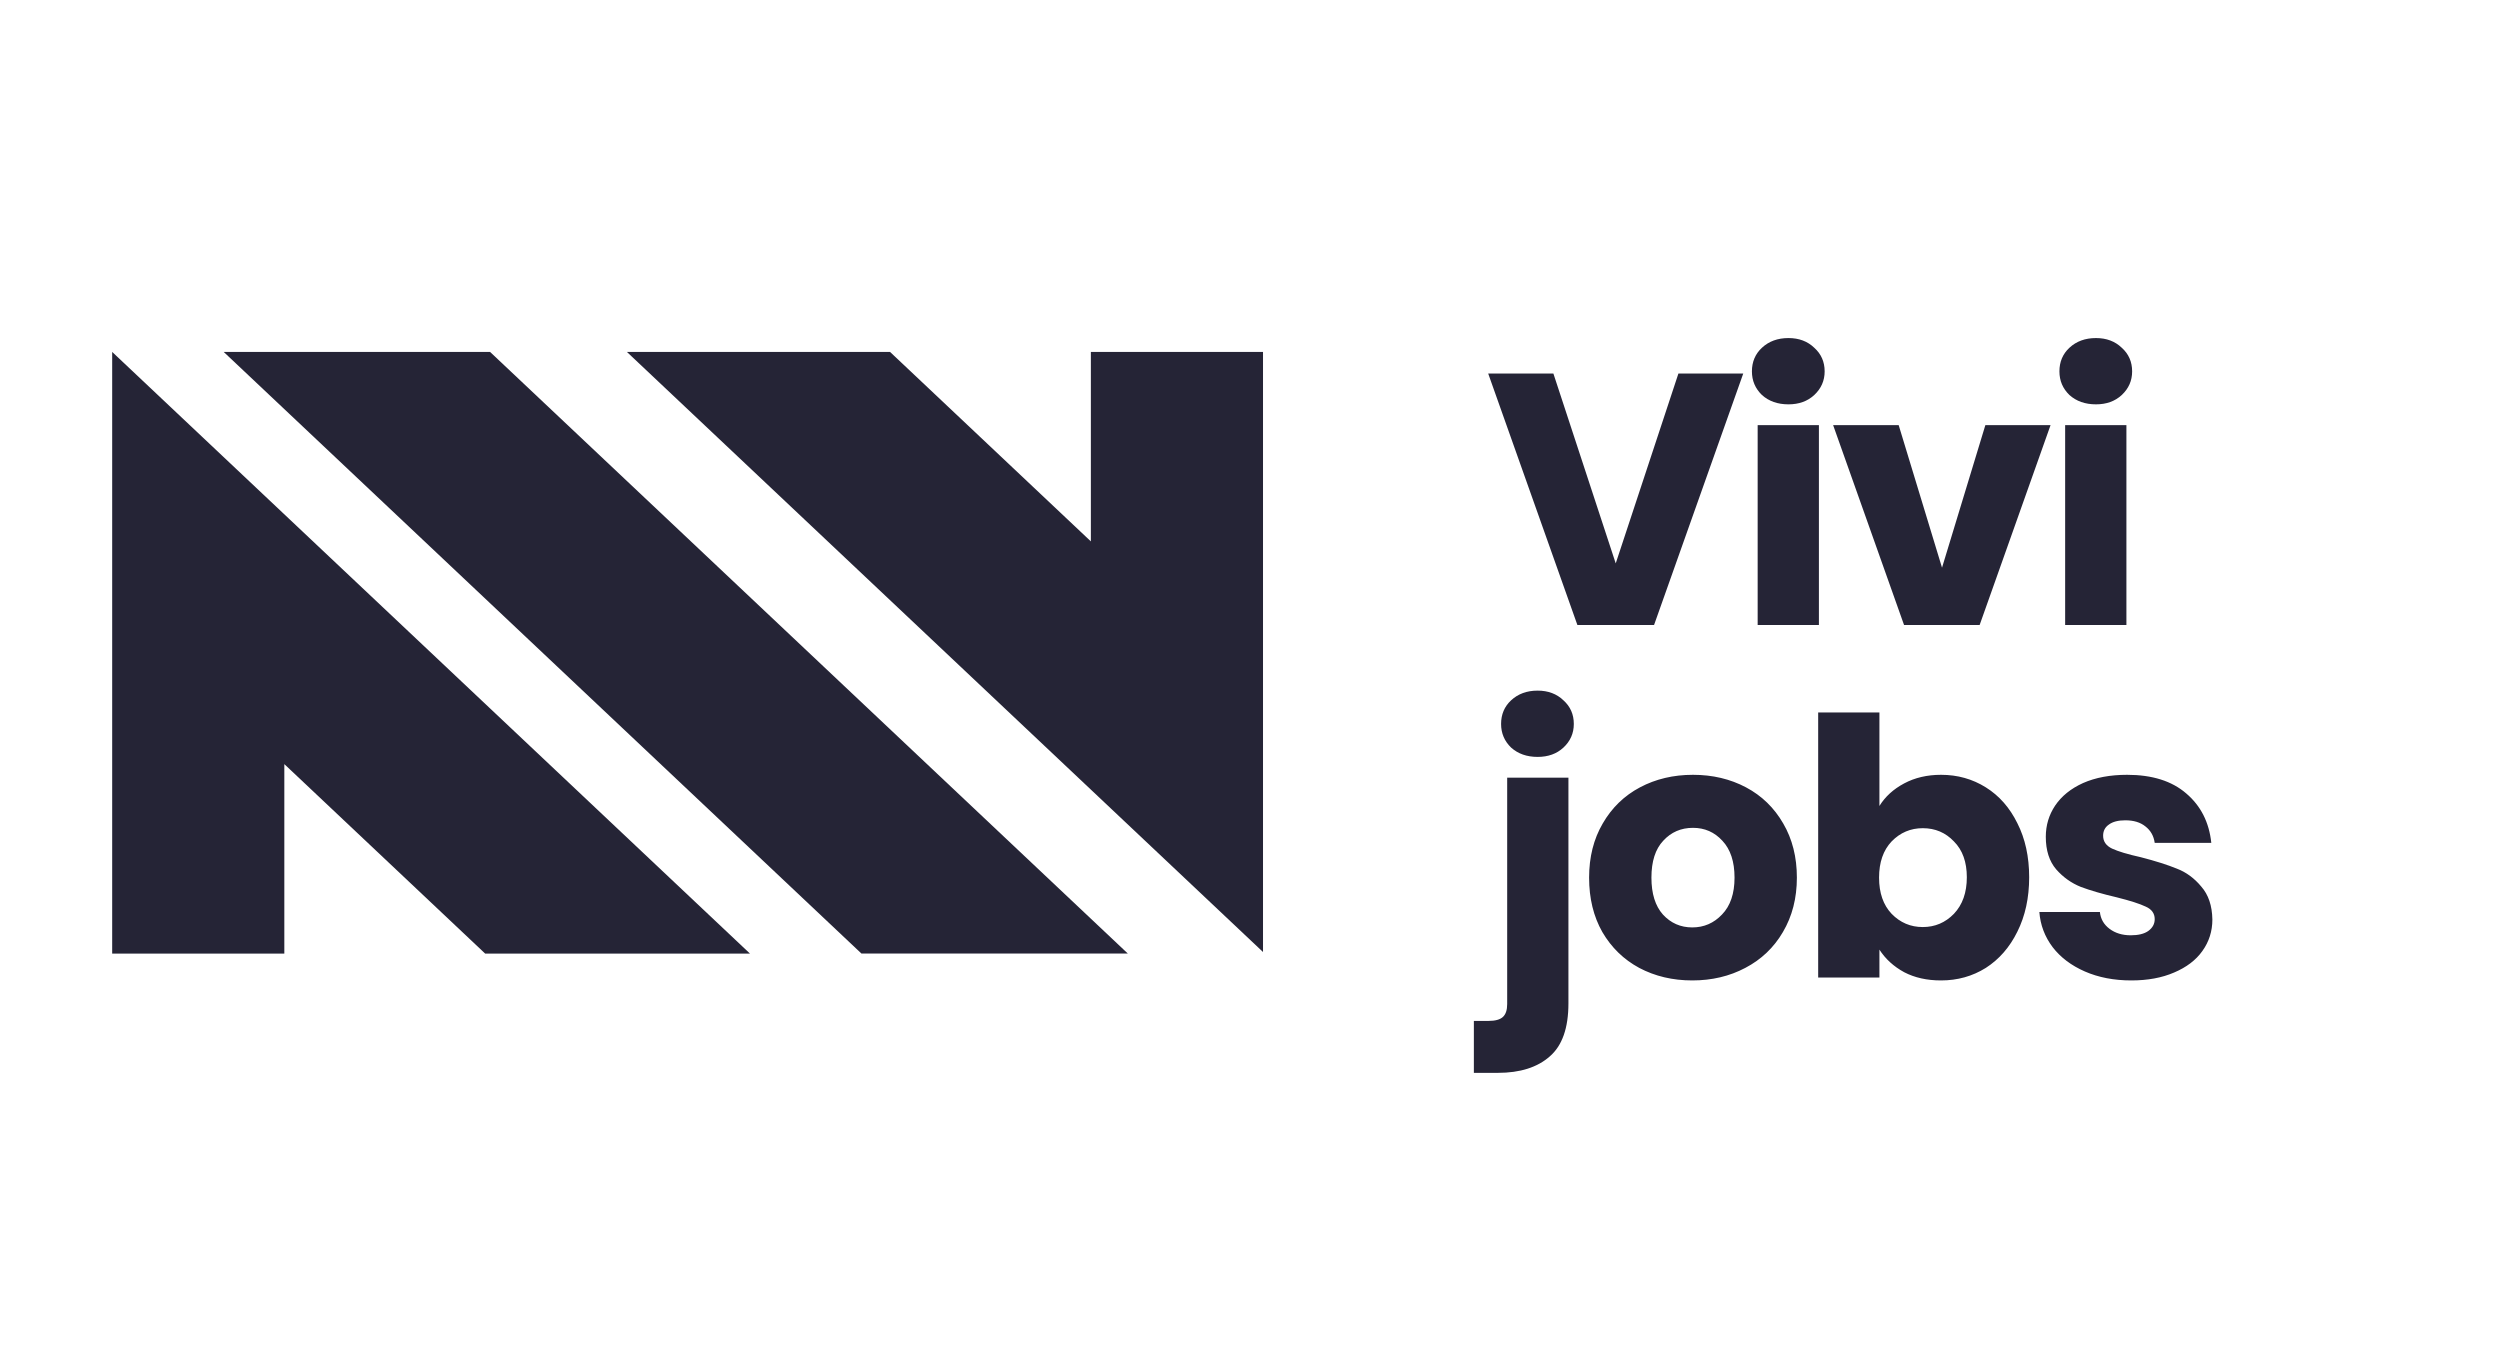
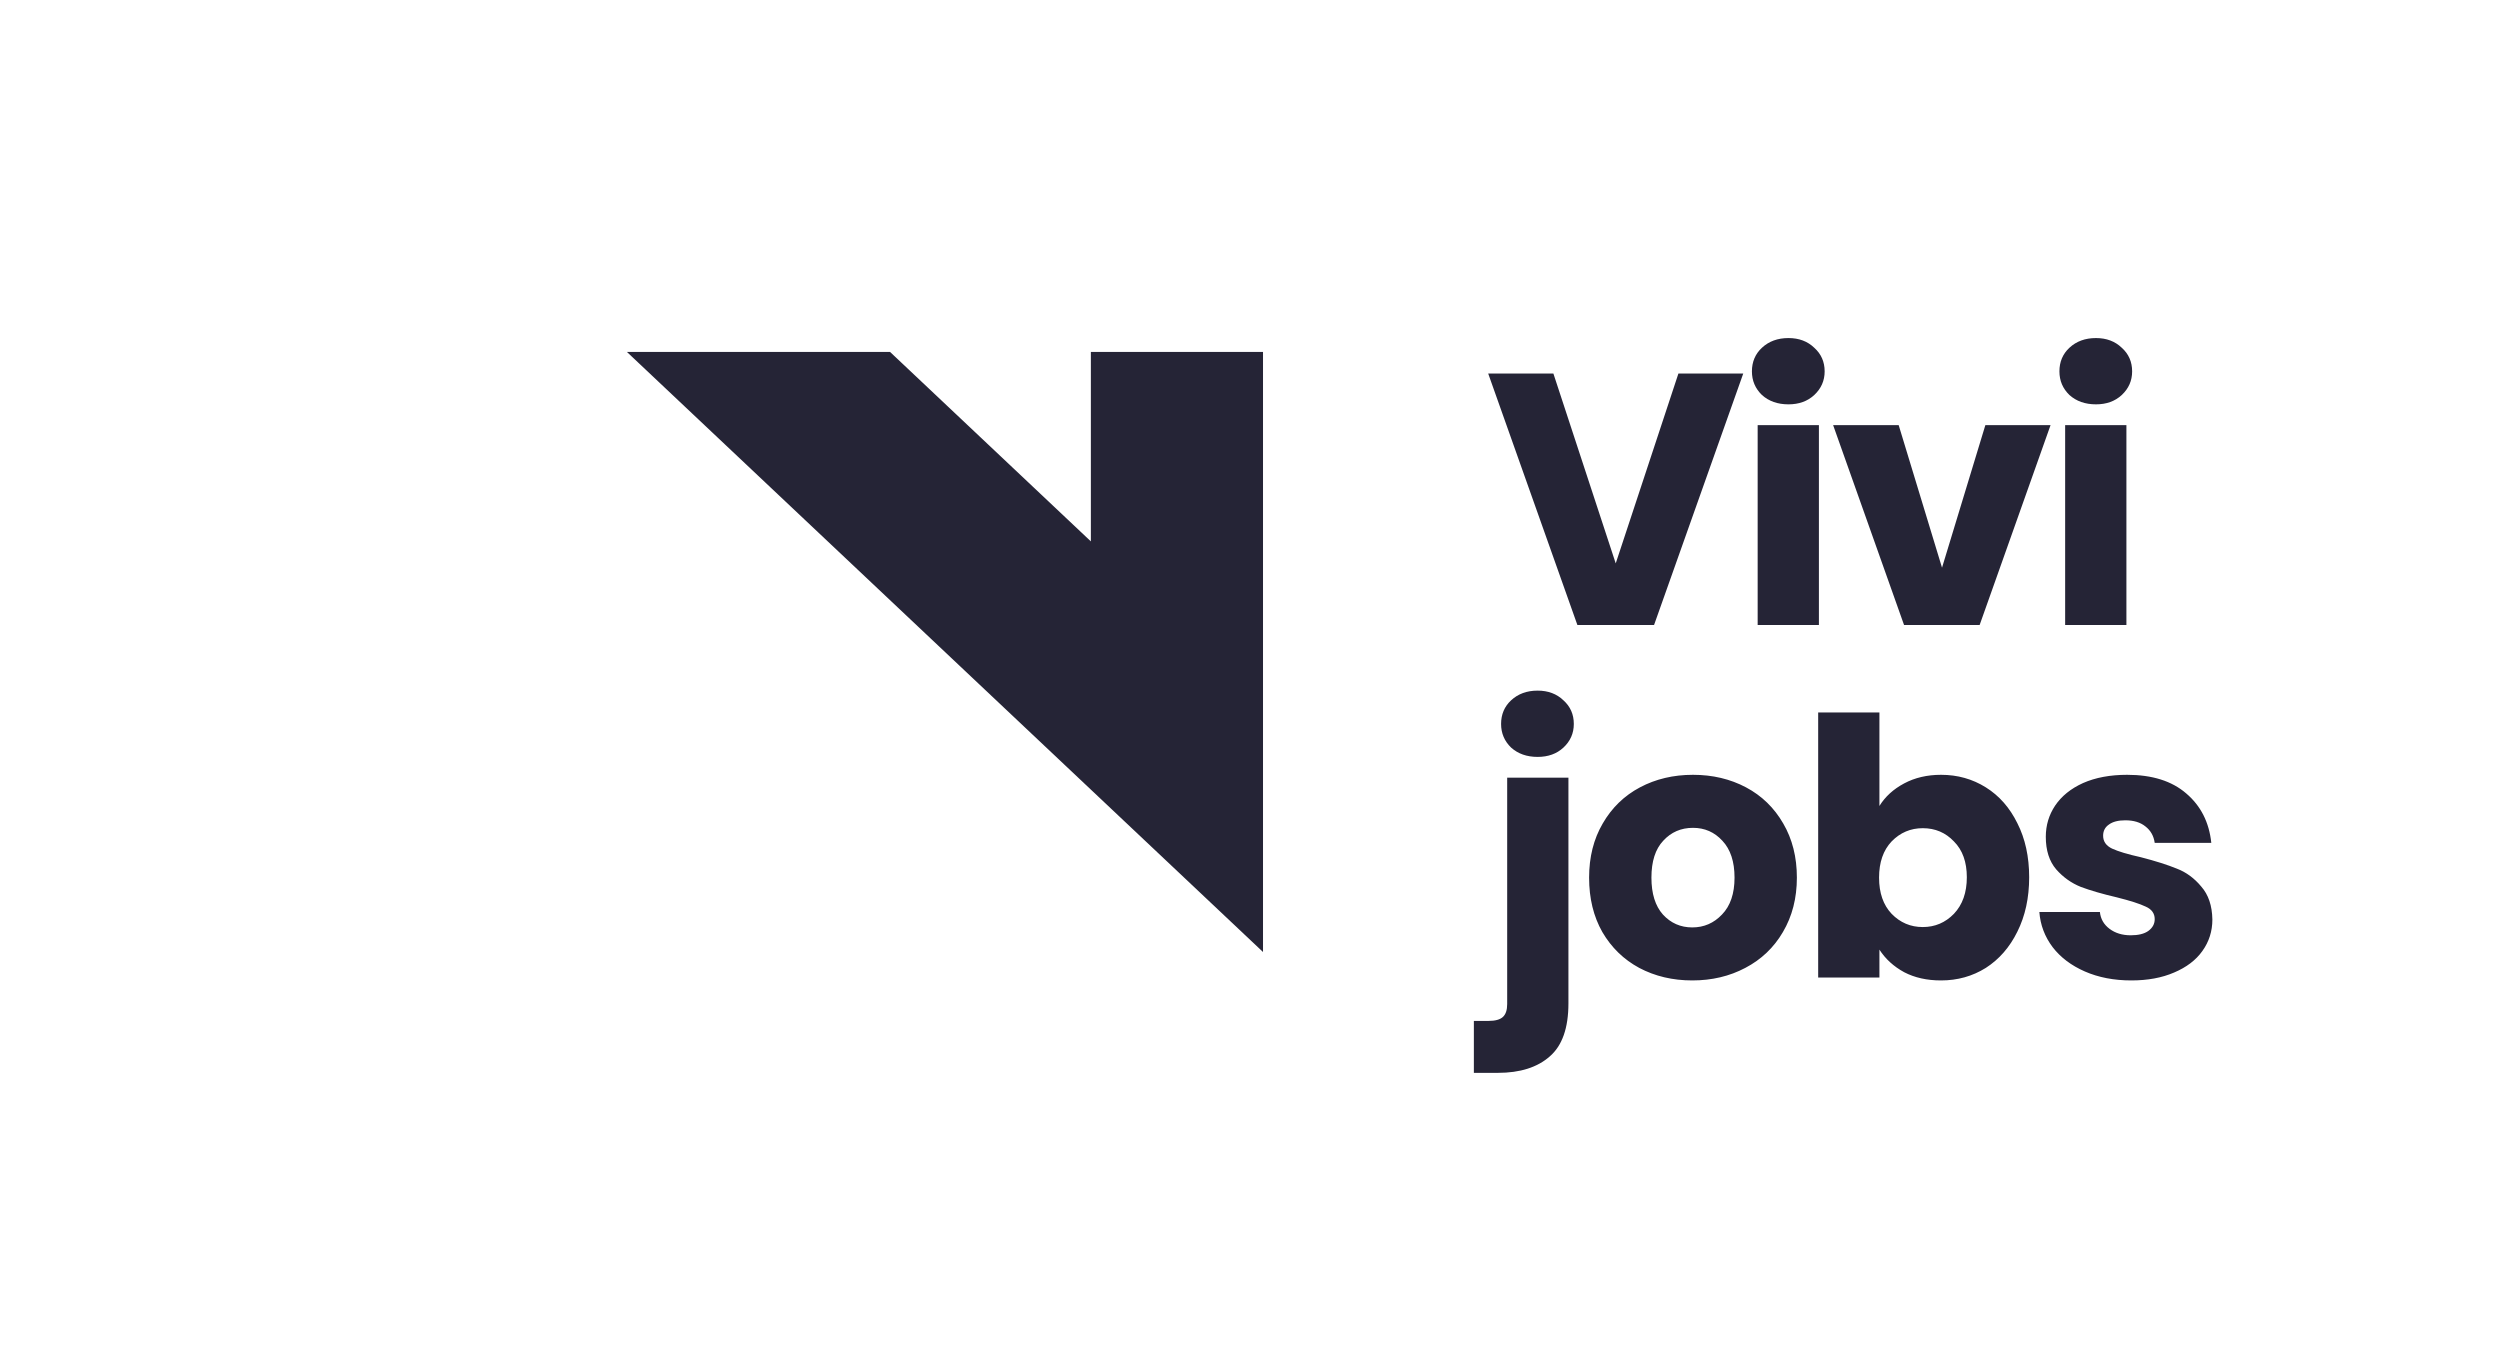
<svg xmlns="http://www.w3.org/2000/svg" width="156" height="84" viewBox="0 0 156 84" fill="none">
  <path d="M39.119 21.961L78.812 59.405V21.961H68.07V33.783L55.539 21.961L39.119 21.961Z" fill="#252436" />
-   <path d="M7 21.961V59.503H17.742V47.681L30.273 59.503H46.797L7 21.961Z" fill="#252436" />
  <path d="M108.779 23.308L103.213 39H98.429L92.863 23.308H96.931L100.821 35.155L104.733 23.308L108.779 23.308ZM111.6 25.231C110.929 25.231 110.378 25.037 109.946 24.649C109.529 24.247 109.32 23.755 109.32 23.174C109.32 22.578 109.529 22.086 109.946 21.699C110.378 21.297 110.929 21.095 111.6 21.095C112.256 21.095 112.792 21.297 113.209 21.699C113.641 22.086 113.858 22.578 113.858 23.174C113.858 23.755 113.641 24.247 113.209 24.649C112.792 25.037 112.256 25.231 111.6 25.231ZM113.5 26.527V39H109.678V26.527H113.5ZM121.182 35.423L123.887 26.527L127.955 26.527L123.529 39H118.813L114.387 26.527H118.477L121.182 35.423ZM130.788 25.231C130.117 25.231 129.566 25.037 129.133 24.649C128.716 24.247 128.508 23.755 128.508 23.174C128.508 22.578 128.716 22.086 129.133 21.699C129.566 21.297 130.117 21.095 130.788 21.095C131.443 21.095 131.98 21.297 132.397 21.699C132.829 22.086 133.045 22.578 133.045 23.174C133.045 23.755 132.829 24.247 132.397 24.649C131.98 25.037 131.443 25.231 130.788 25.231ZM132.688 26.527V39H128.865V26.527H132.688ZM95.948 47.231C95.277 47.231 94.726 47.037 94.294 46.65C93.877 46.247 93.668 45.755 93.668 45.174C93.668 44.578 93.877 44.086 94.294 43.699C94.726 43.297 95.277 43.095 95.948 43.095C96.604 43.095 97.14 43.297 97.557 43.699C97.99 44.086 98.206 44.578 98.206 45.174C98.206 45.755 97.99 46.247 97.557 46.65C97.14 47.037 96.604 47.231 95.948 47.231ZM97.87 62.609C97.87 64.144 97.483 65.247 96.708 65.918C95.933 66.603 94.853 66.946 93.467 66.946H91.969V63.705H92.886C93.303 63.705 93.601 63.623 93.78 63.459C93.959 63.295 94.048 63.027 94.048 62.654L94.048 48.527H97.87V62.609ZM105.598 61.179C104.376 61.179 103.273 60.918 102.289 60.397C101.321 59.875 100.553 59.13 99.987 58.161C99.436 57.193 99.16 56.06 99.16 54.764C99.16 53.482 99.443 52.357 100.009 51.388C100.576 50.405 101.351 49.652 102.334 49.131C103.318 48.609 104.42 48.348 105.642 48.348C106.864 48.348 107.967 48.609 108.951 49.131C109.934 49.652 110.709 50.405 111.275 51.388C111.841 52.357 112.125 53.482 112.125 54.764C112.125 56.045 111.834 57.178 111.253 58.161C110.687 59.13 109.904 59.875 108.906 60.397C107.922 60.918 106.82 61.179 105.598 61.179ZM105.598 57.871C106.328 57.871 106.946 57.602 107.453 57.066C107.974 56.529 108.235 55.762 108.235 54.764C108.235 53.765 107.982 52.998 107.475 52.461C106.983 51.925 106.372 51.657 105.642 51.657C104.897 51.657 104.279 51.925 103.787 52.461C103.295 52.983 103.049 53.75 103.049 54.764C103.049 55.762 103.288 56.529 103.765 57.066C104.256 57.602 104.867 57.871 105.598 57.871ZM117.276 50.293C117.634 49.712 118.148 49.242 118.819 48.885C119.489 48.527 120.257 48.348 121.121 48.348C122.149 48.348 123.081 48.609 123.915 49.131C124.75 49.652 125.405 50.397 125.882 51.366C126.374 52.334 126.62 53.46 126.62 54.741C126.62 56.023 126.374 57.155 125.882 58.139C125.405 59.108 124.75 59.86 123.915 60.397C123.081 60.918 122.149 61.179 121.121 61.179C120.242 61.179 119.474 61.008 118.819 60.665C118.163 60.307 117.649 59.838 117.276 59.257V61L113.454 61V44.459H117.276V50.293ZM122.73 54.741C122.73 53.788 122.462 53.042 121.926 52.506C121.404 51.955 120.756 51.679 119.981 51.679C119.221 51.679 118.573 51.955 118.036 52.506C117.515 53.057 117.254 53.81 117.254 54.764C117.254 55.717 117.515 56.47 118.036 57.021C118.573 57.573 119.221 57.848 119.981 57.848C120.741 57.848 121.389 57.573 121.926 57.021C122.462 56.455 122.73 55.695 122.73 54.741ZM133.001 61.179C131.913 61.179 130.944 60.992 130.095 60.62C129.245 60.248 128.575 59.741 128.083 59.1C127.591 58.444 127.316 57.714 127.256 56.909H131.034C131.078 57.342 131.279 57.692 131.637 57.96C131.995 58.228 132.434 58.362 132.956 58.362C133.433 58.362 133.798 58.273 134.051 58.094C134.319 57.9 134.454 57.654 134.454 57.356C134.454 56.999 134.267 56.738 133.895 56.574C133.522 56.395 132.919 56.202 132.084 55.993C131.19 55.784 130.445 55.568 129.849 55.345C129.253 55.106 128.739 54.741 128.307 54.249C127.874 53.743 127.658 53.065 127.658 52.215C127.658 51.5 127.852 50.852 128.239 50.271C128.642 49.675 129.223 49.205 129.983 48.862C130.758 48.52 131.674 48.348 132.732 48.348C134.297 48.348 135.526 48.736 136.421 49.511C137.33 50.285 137.851 51.314 137.985 52.595H134.454C134.394 52.163 134.2 51.82 133.872 51.567C133.559 51.314 133.142 51.187 132.621 51.187C132.174 51.187 131.831 51.276 131.592 51.455C131.354 51.619 131.235 51.85 131.235 52.148C131.235 52.506 131.421 52.774 131.794 52.953C132.181 53.132 132.777 53.311 133.582 53.489C134.506 53.728 135.258 53.966 135.839 54.205C136.421 54.428 136.927 54.801 137.359 55.322C137.806 55.829 138.037 56.514 138.052 57.379C138.052 58.109 137.844 58.765 137.426 59.346C137.024 59.912 136.436 60.359 135.661 60.687C134.901 61.015 134.014 61.179 133.001 61.179Z" fill="#252436" />
-   <path fill-rule="evenodd" clip-rule="evenodd" d="M53.753 59.5H70.375L30.581 21.961H13.959L53.753 59.5Z" fill="#252436" />
</svg>